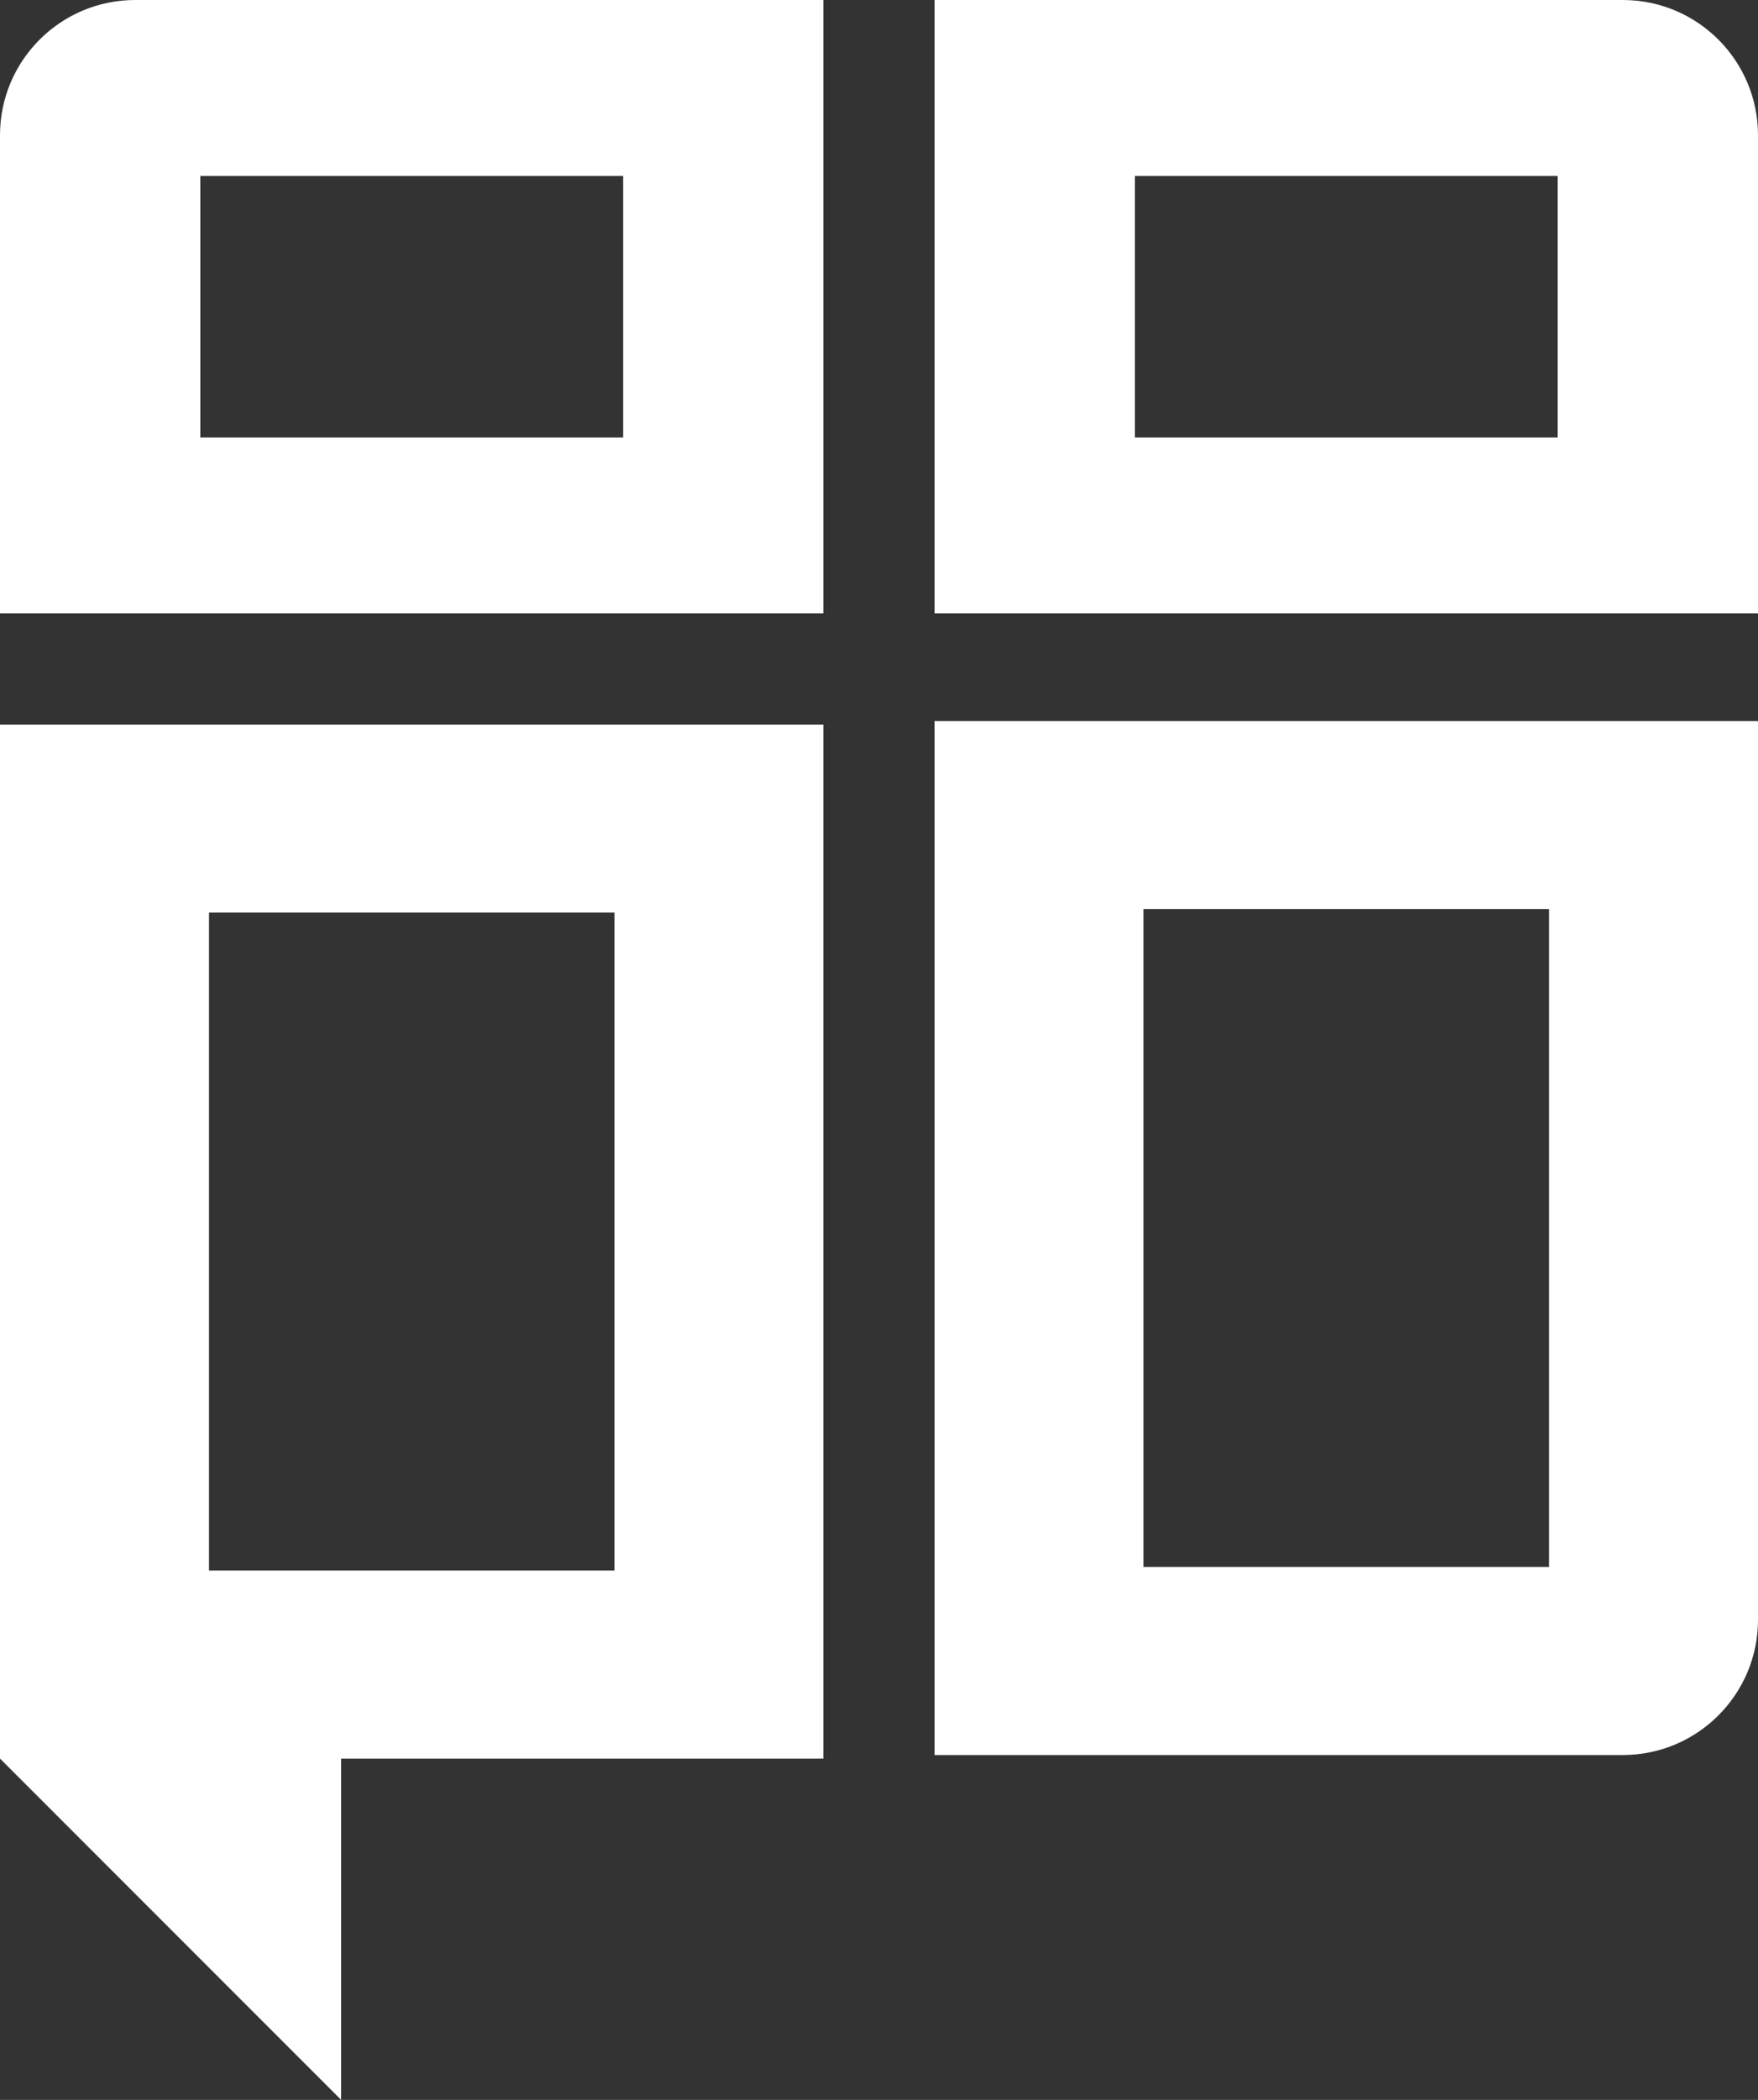
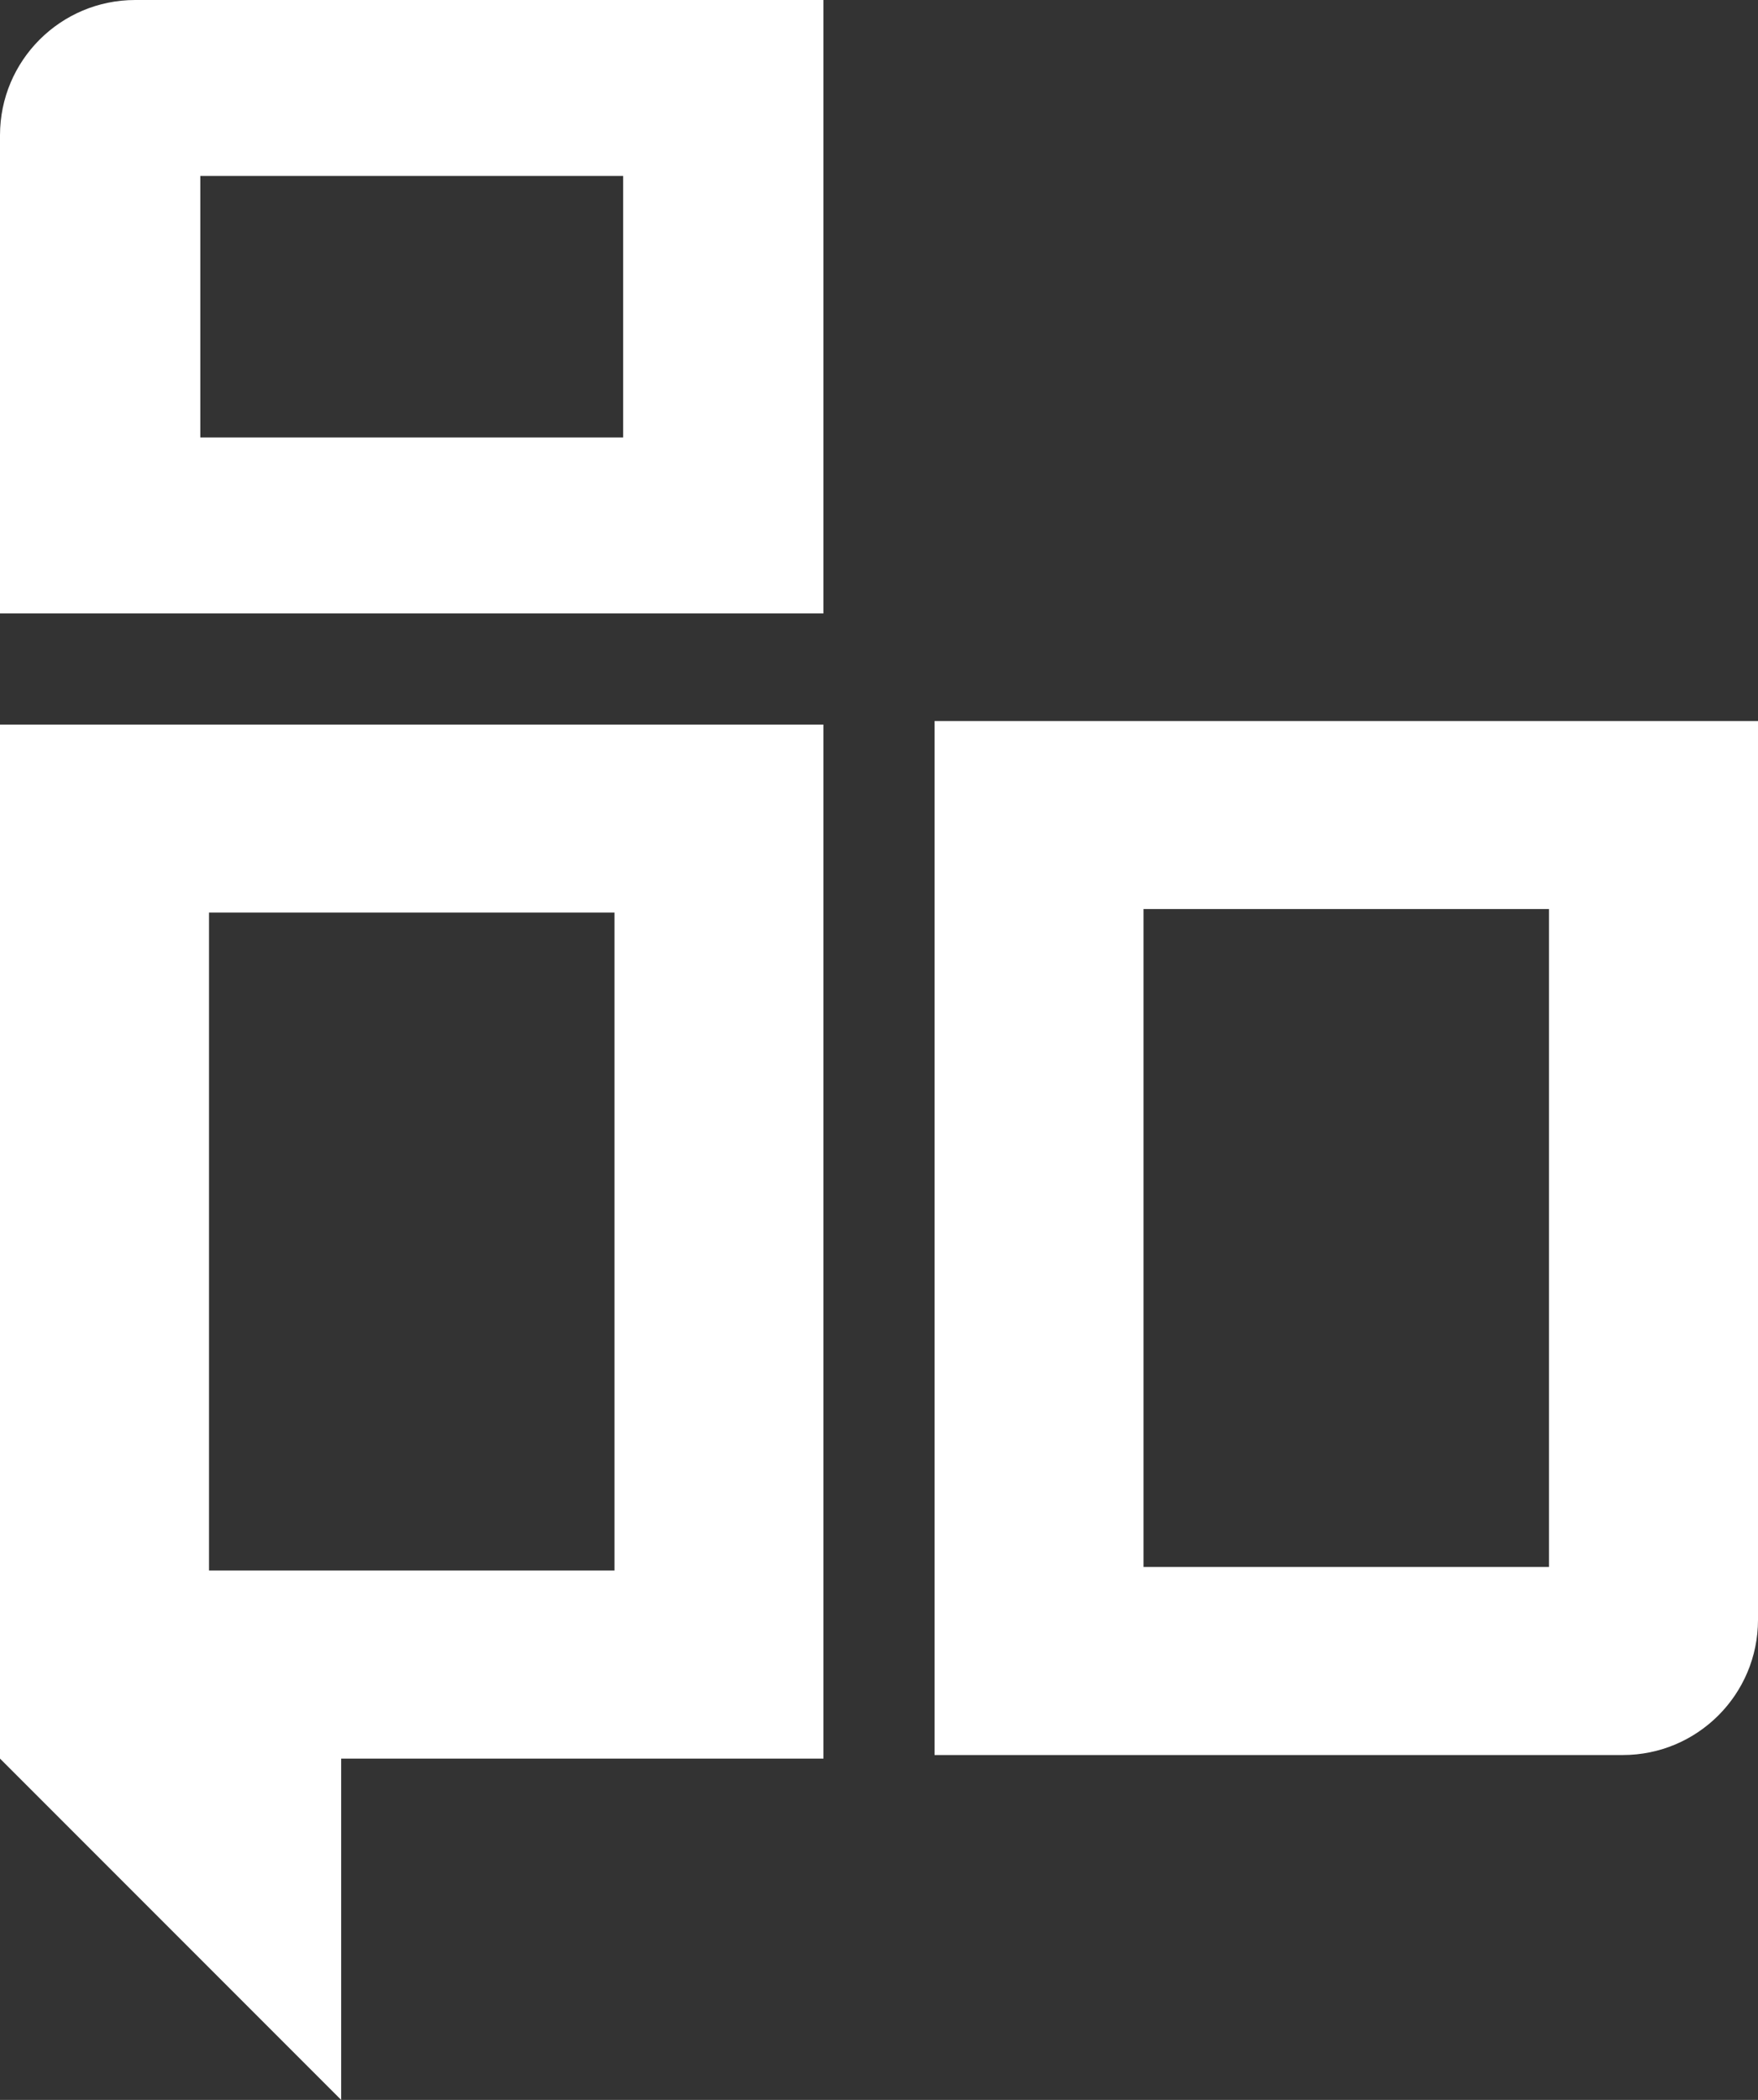
<svg xmlns="http://www.w3.org/2000/svg" id="a" viewBox="0 0 604.315 721.521">
  <rect x="0" y="0" width="604.315" height="721.521" fill="#333333" stroke="none" />
  <path d="M321.246,603.023h236.585c25.672,0,46.484-20.811,46.484-46.484V247.736h-283.069v355.286ZM393.096,312.347h139.368v226.065h-139.368v-226.065Z" style="fill:#fff; stroke-width:0px;" />
  <path d="M0,248.96v355.286l117.275,117.275v-117.275h165.794V248.96H0ZM211.219,539.636H71.85v-226.065h139.368v226.065Z" style="fill:#fff; stroke-width:0px;" />
-   <path d="M321.246,0v210.783h283.069V46.477c0-25.669-20.808-46.477-46.477-46.477h-236.592ZM535.461,150.313h-145.36V60.47h145.36v89.843Z" style="fill:#fff; stroke-width:0px;" />
-   <path d="M0,210.783h283.069V0H46.484C20.811,0,0,20.811,0,46.484v164.3ZM68.855,60.47h145.36v89.843H68.855V60.47Z" style="fill:#fff; stroke-width:0px;" />
+   <path d="M0,210.783h283.069V0H46.484C20.811,0,0,20.811,0,46.484v164.3ZM68.855,60.47h145.36v89.843H68.855V60.47" style="fill:#fff; stroke-width:0px;" />
</svg>